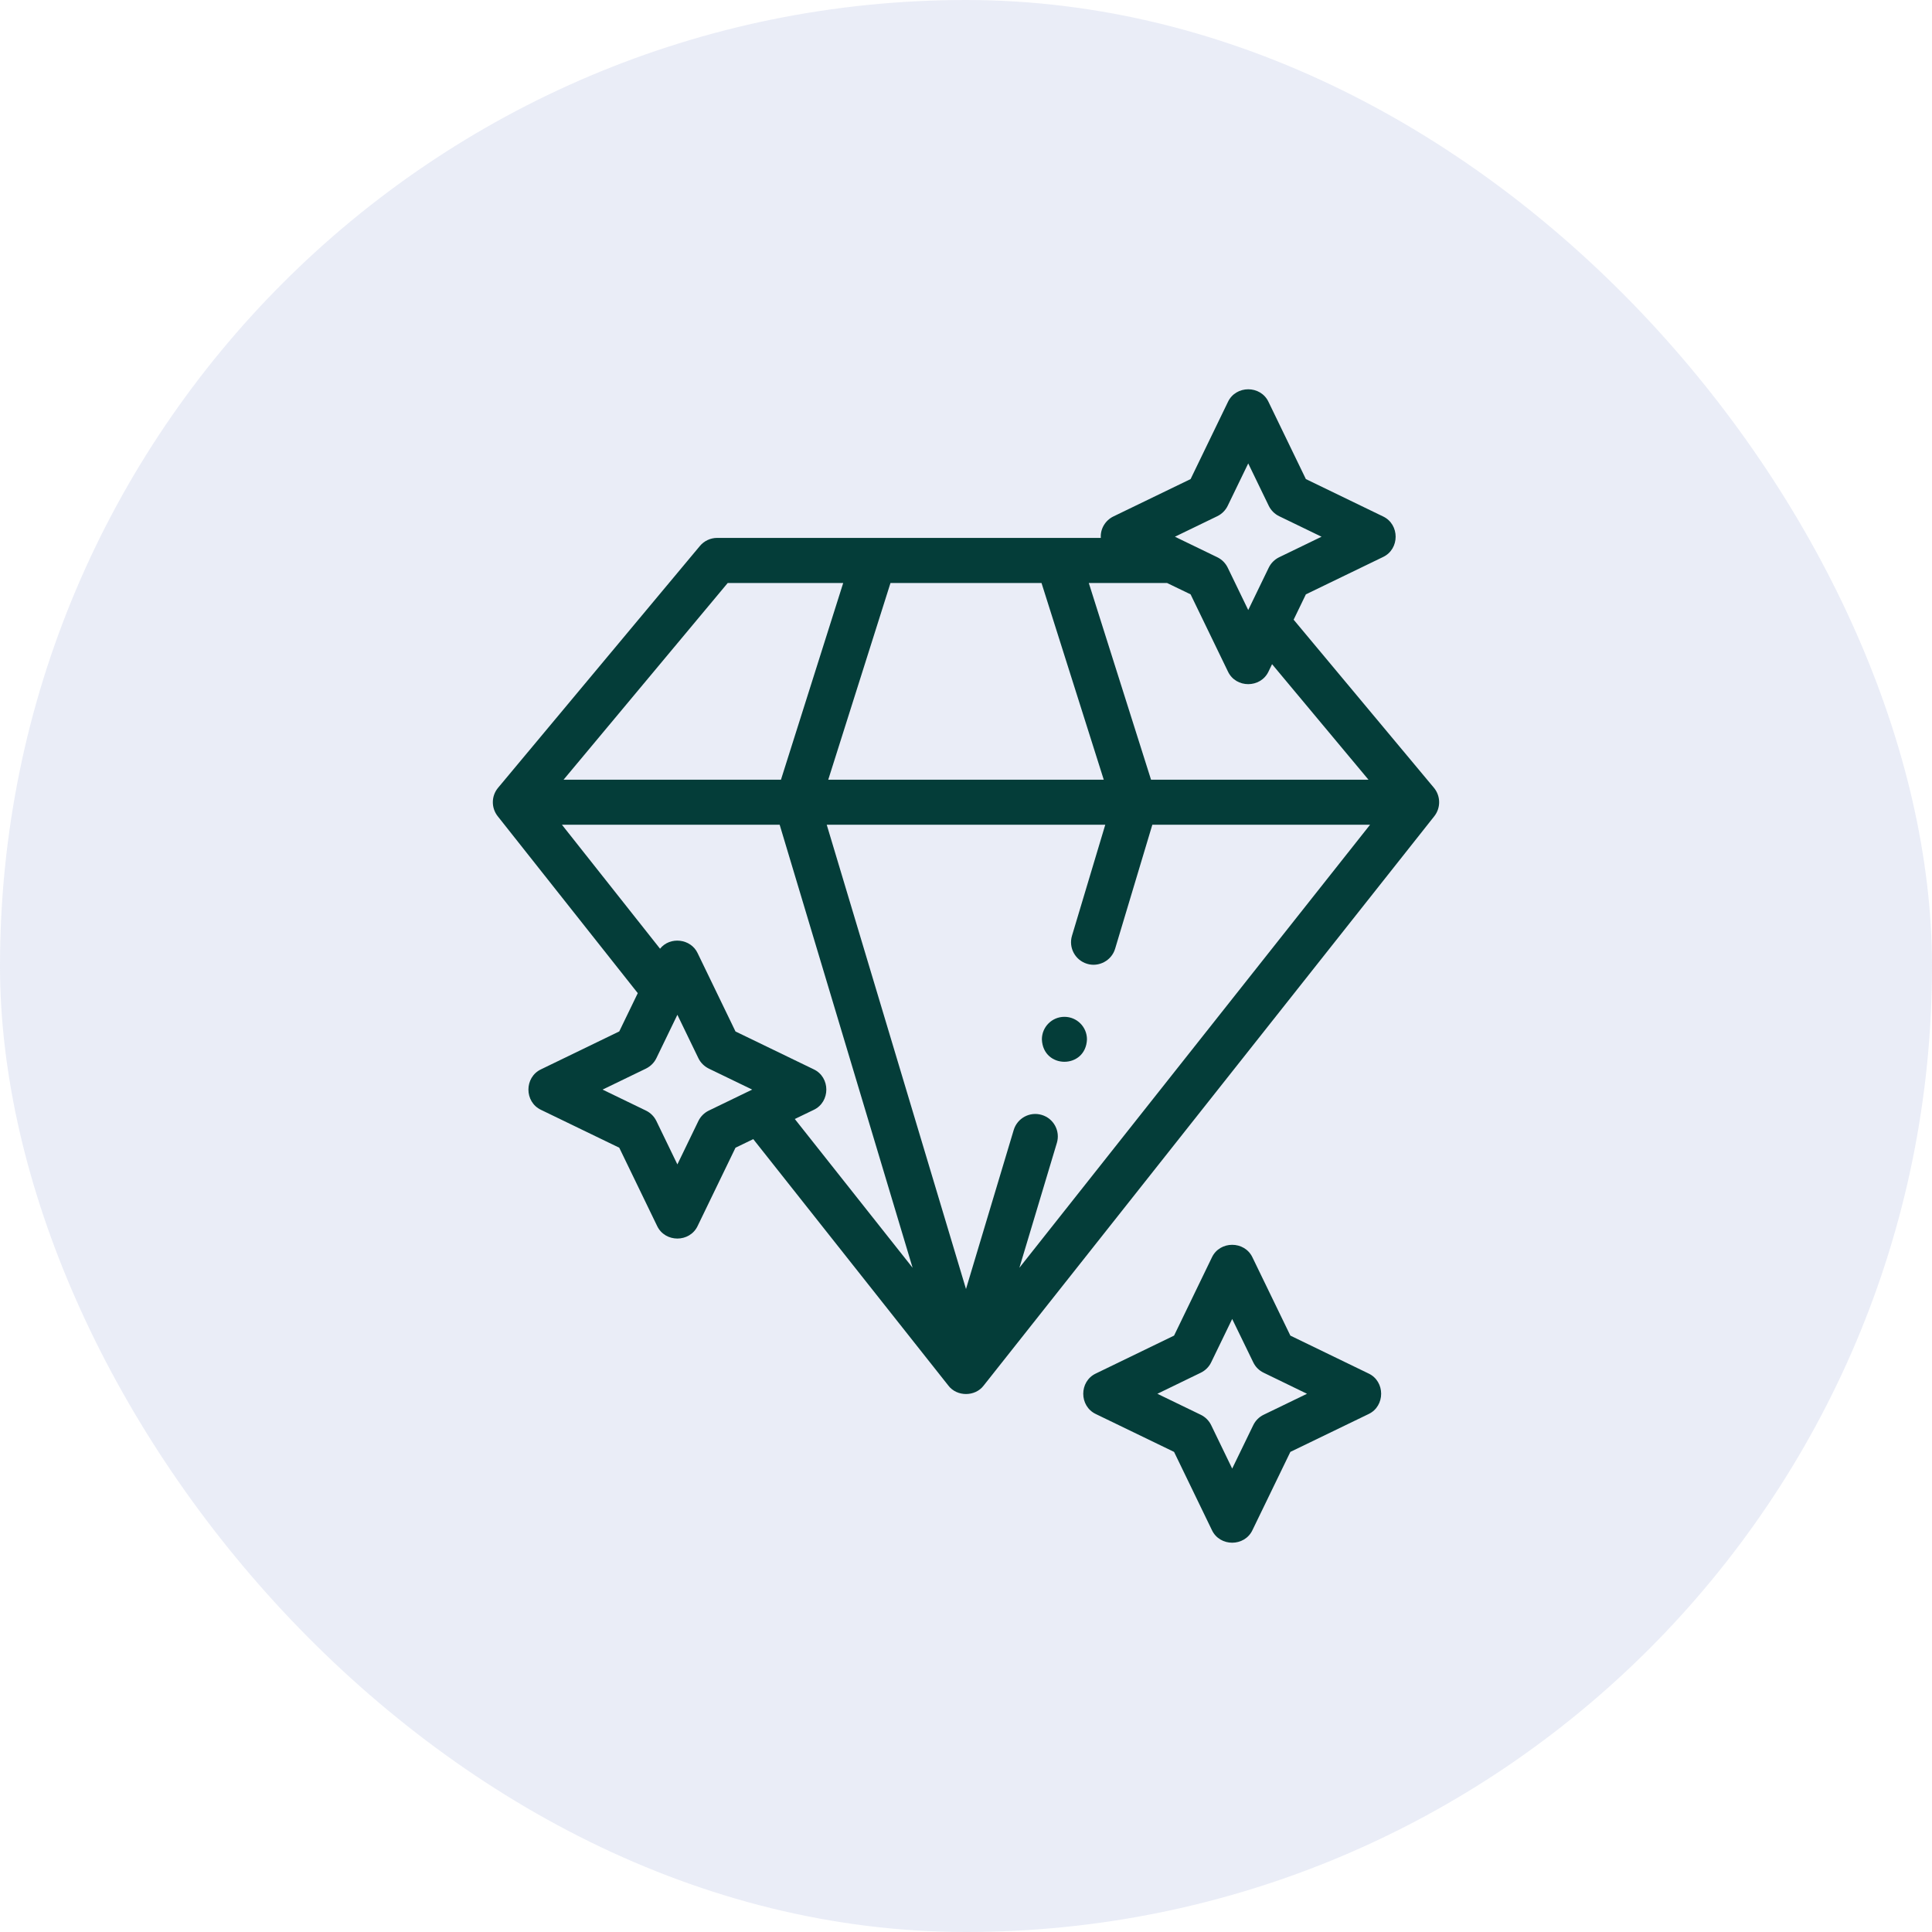
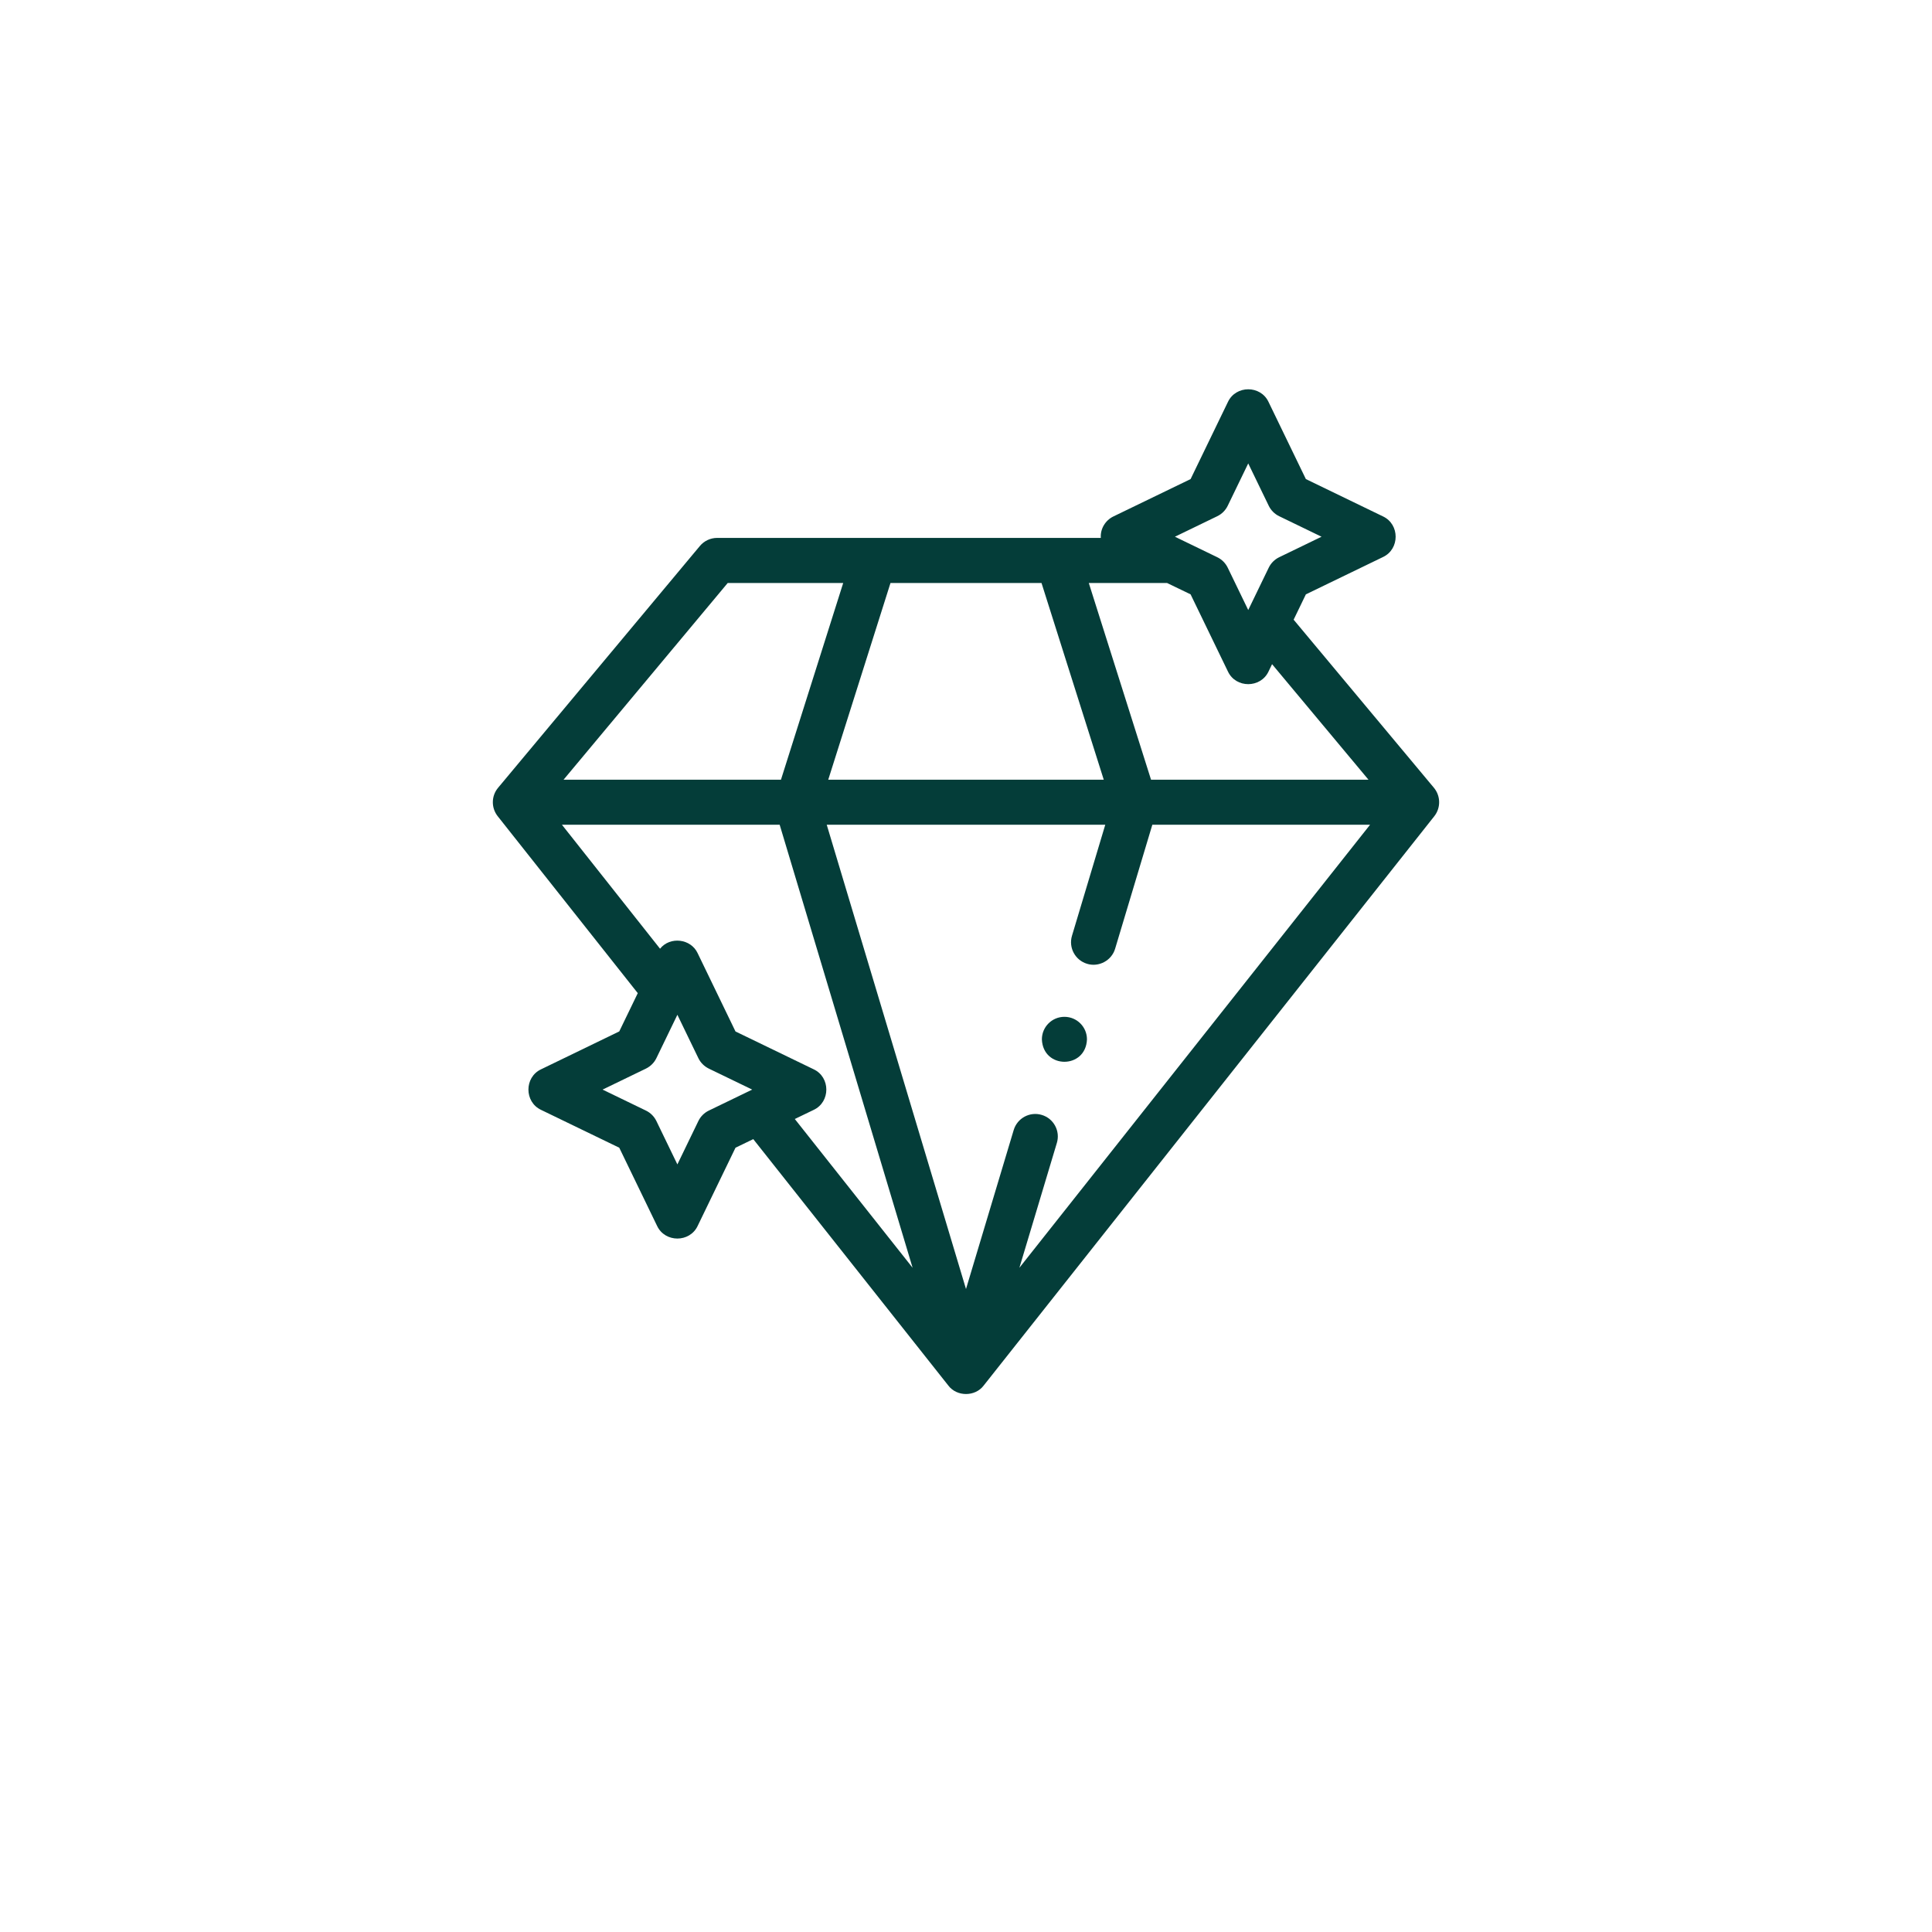
<svg xmlns="http://www.w3.org/2000/svg" width="36" height="36" viewBox="0 0 36 36" fill="none">
-   <rect width="36" height="36" rx="18" fill="#C2CDE9" fill-opacity="0.34" />
  <path d="M26.719 14.679L24.105 11.547L24.333 11.075L25.771 10.379C26.084 10.231 26.084 9.771 25.771 9.623L24.333 8.927L23.637 7.489C23.489 7.175 23.029 7.176 22.881 7.489L22.185 8.927L20.747 9.623C20.596 9.696 20.5 9.855 20.512 10.023H13.364C13.239 10.023 13.121 10.078 13.041 10.174L9.281 14.679C9.153 14.832 9.151 15.053 9.274 15.209L11.884 18.506L11.539 19.219L10.082 19.925C9.768 20.073 9.768 20.533 10.082 20.681L11.539 21.386L12.244 22.843C12.392 23.157 12.852 23.157 13 22.843L13.705 21.386L14.036 21.226L17.671 25.818C17.829 26.028 18.171 26.028 18.329 25.818L26.726 15.209C26.849 15.053 26.846 14.832 26.719 14.679ZM19.412 20.775C19.19 20.708 18.956 20.834 18.889 21.056L18 24.019L15.405 15.368H20.595L19.975 17.436C19.908 17.658 20.034 17.892 20.256 17.959C20.472 18.026 20.713 17.901 20.779 17.677L21.472 15.368H25.529L18.995 23.623L19.693 21.297C19.76 21.075 19.634 20.841 19.412 20.775ZM19.407 10.863L20.567 14.529H15.433L16.593 10.863H19.407ZM25.5 14.529H21.448L20.288 10.863H21.746L22.185 11.075L22.881 12.513C23.029 12.827 23.489 12.826 23.637 12.513L23.703 12.376L25.5 14.529ZM22.682 9.619C22.767 9.578 22.836 9.509 22.877 9.424L23.259 8.635L23.641 9.424C23.682 9.509 23.751 9.578 23.836 9.619L24.625 10.001L23.836 10.383C23.751 10.424 23.682 10.493 23.641 10.578L23.259 11.367L22.877 10.578C22.836 10.493 22.767 10.424 22.682 10.383L21.893 10.001L22.682 9.619ZM13.56 10.863H15.712L14.552 14.529H10.501L13.56 10.863ZM13.208 20.694C13.123 20.735 13.054 20.804 13.013 20.889L12.622 21.697L12.231 20.889C12.19 20.804 12.121 20.735 12.036 20.694L11.228 20.303L12.036 19.912C12.121 19.87 12.19 19.802 12.231 19.717L12.622 18.909L13.013 19.717C13.054 19.802 13.123 19.87 13.208 19.912L14.016 20.303L13.208 20.694ZM15.162 19.925L13.705 19.22L13 17.762C12.874 17.49 12.485 17.444 12.299 17.678L10.471 15.368H14.528L17.005 23.623L14.81 20.851L15.162 20.681C15.476 20.533 15.476 20.073 15.162 19.925Z" fill="#043D39" />
-   <path d="M25.501 25.593L24.044 24.887L23.338 23.43C23.19 23.117 22.73 23.117 22.582 23.43L21.877 24.887L20.42 25.593C20.106 25.741 20.107 26.201 20.42 26.349L21.877 27.054L22.582 28.511C22.73 28.825 23.191 28.824 23.338 28.511L24.044 27.054L25.501 26.349C25.814 26.201 25.814 25.74 25.501 25.593ZM23.546 26.362C23.461 26.403 23.393 26.472 23.352 26.557L22.96 27.365L22.569 26.557C22.528 26.472 22.459 26.403 22.374 26.362L21.566 25.971L22.374 25.579C22.459 25.538 22.528 25.47 22.569 25.384L22.96 24.577L23.352 25.384C23.393 25.47 23.461 25.538 23.547 25.579L24.354 25.971L23.546 26.362Z" fill="#043D39" />
  <path d="M20.254 19.367C20.254 19.135 20.066 18.947 19.834 18.947H19.834C19.602 18.947 19.414 19.135 19.414 19.367C19.436 19.924 20.232 19.924 20.254 19.367Z" fill="#043D39" />
</svg>